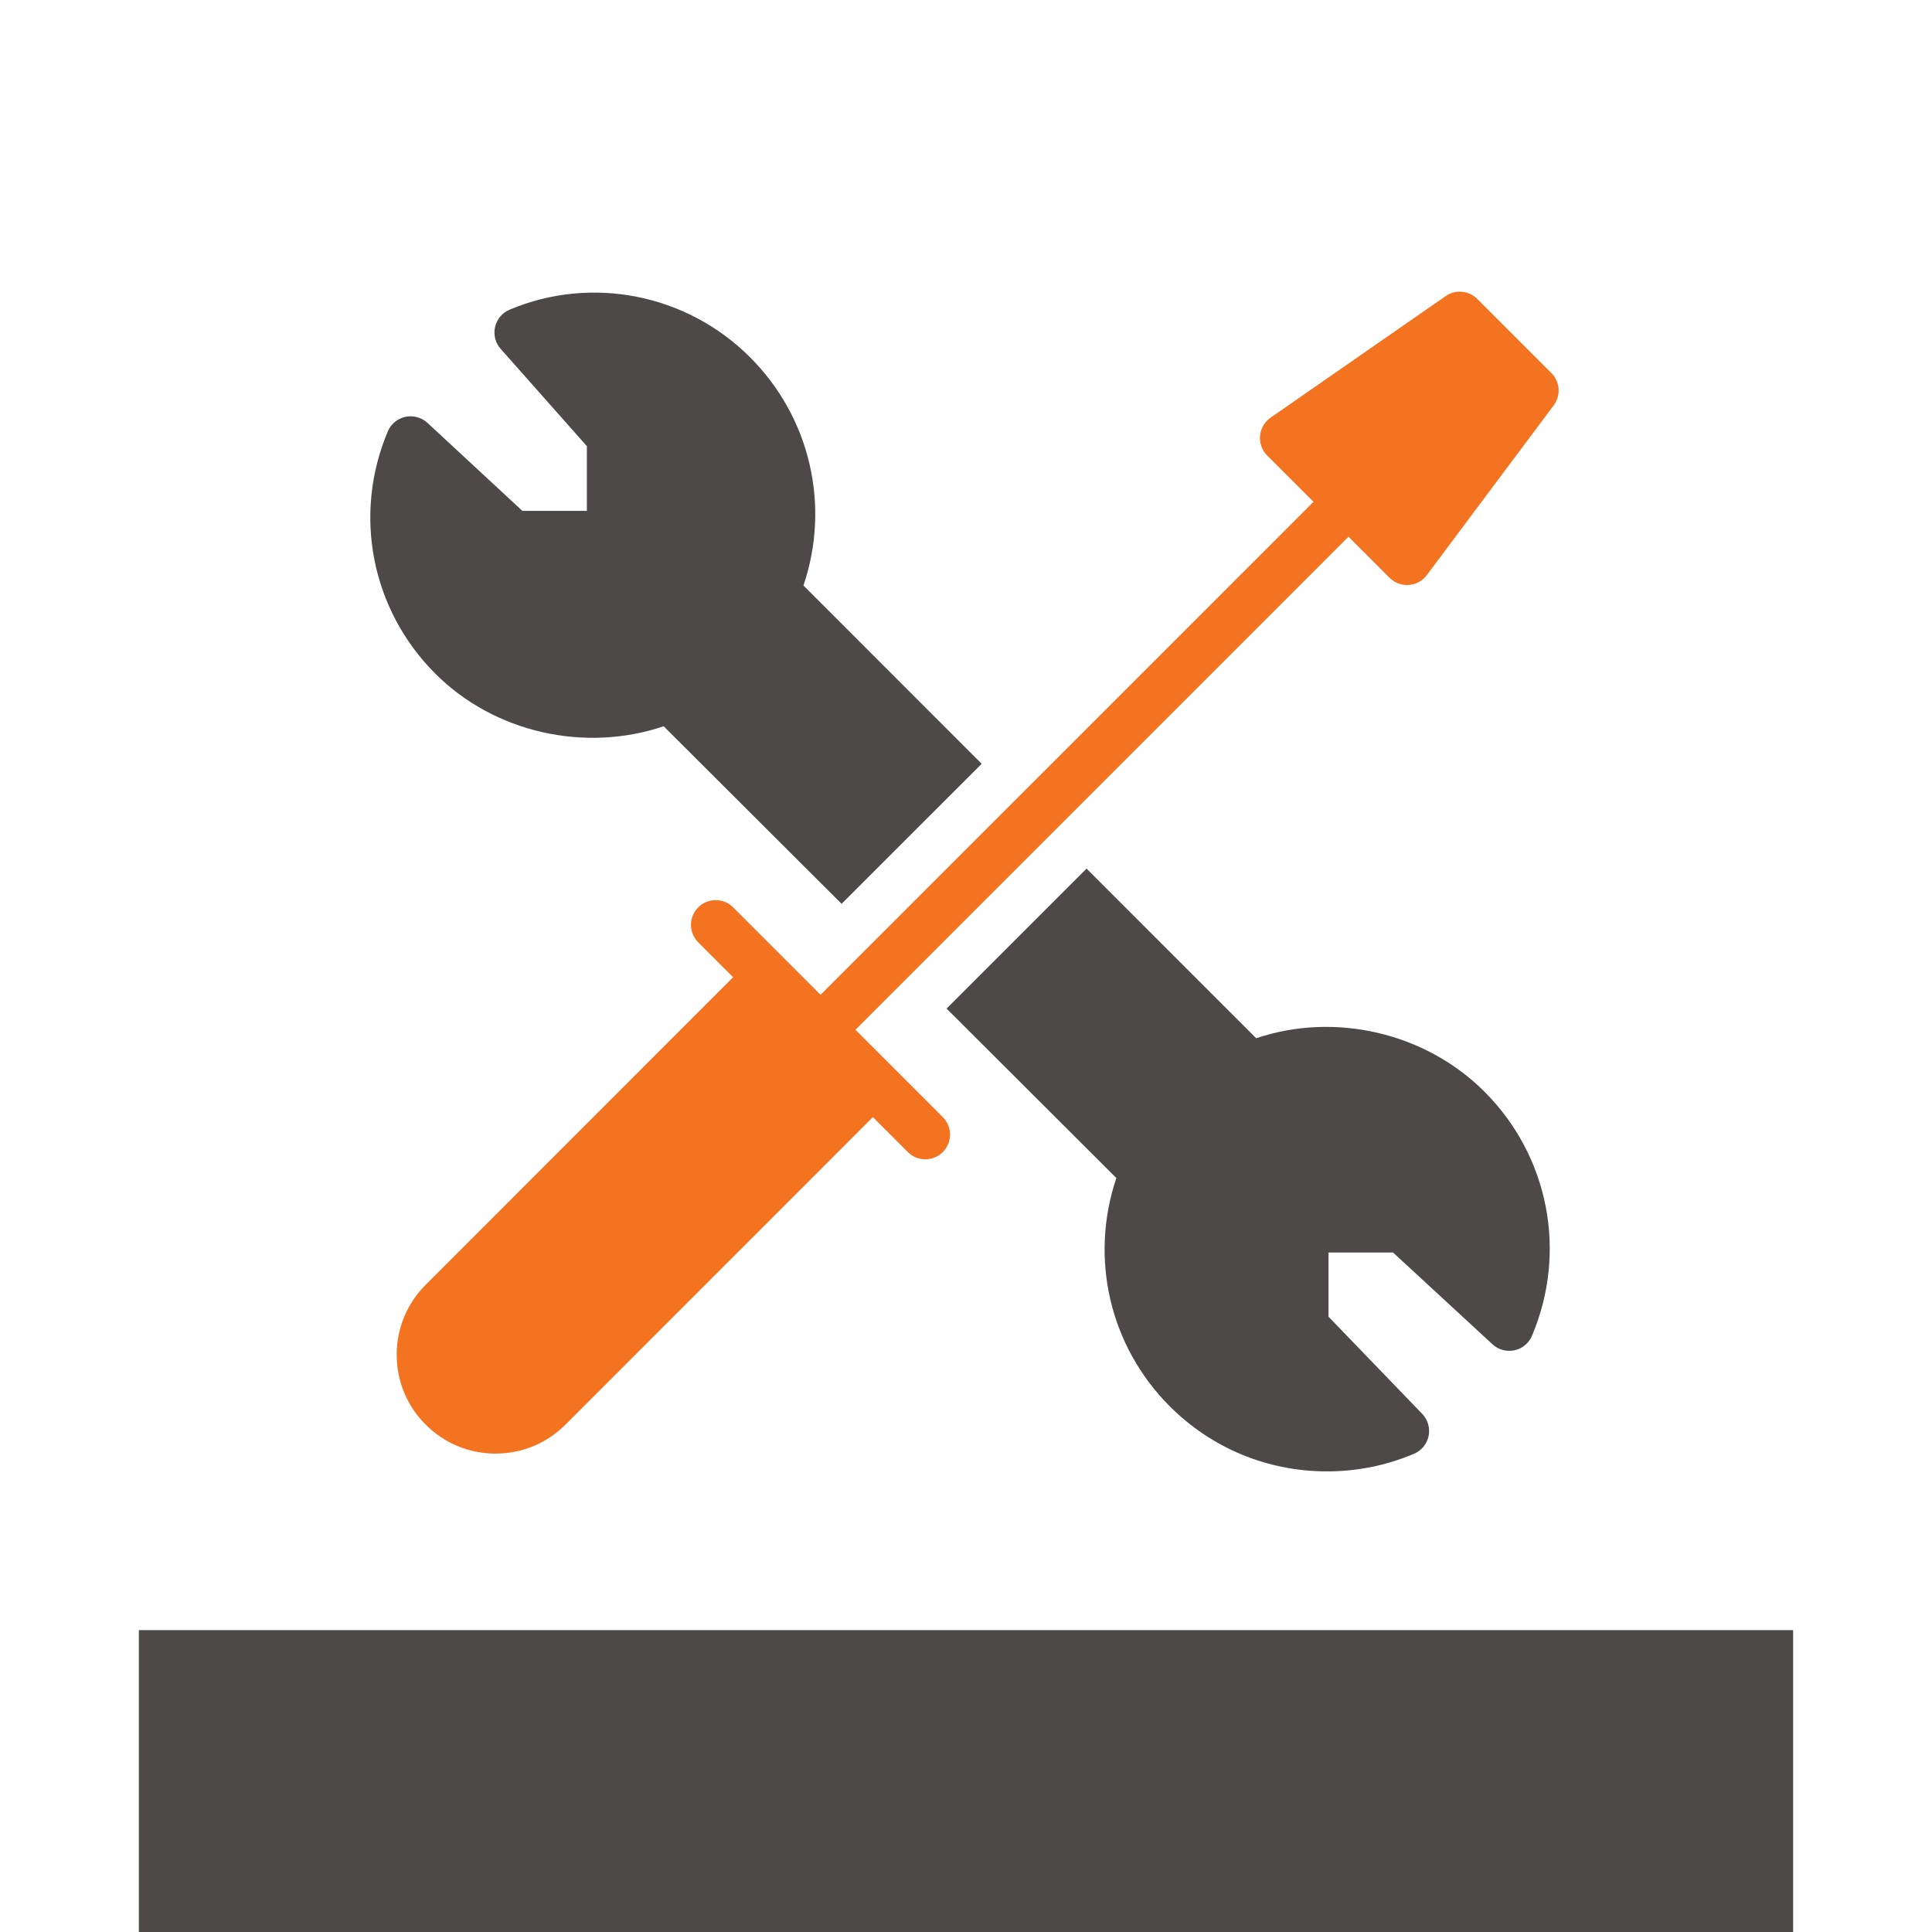
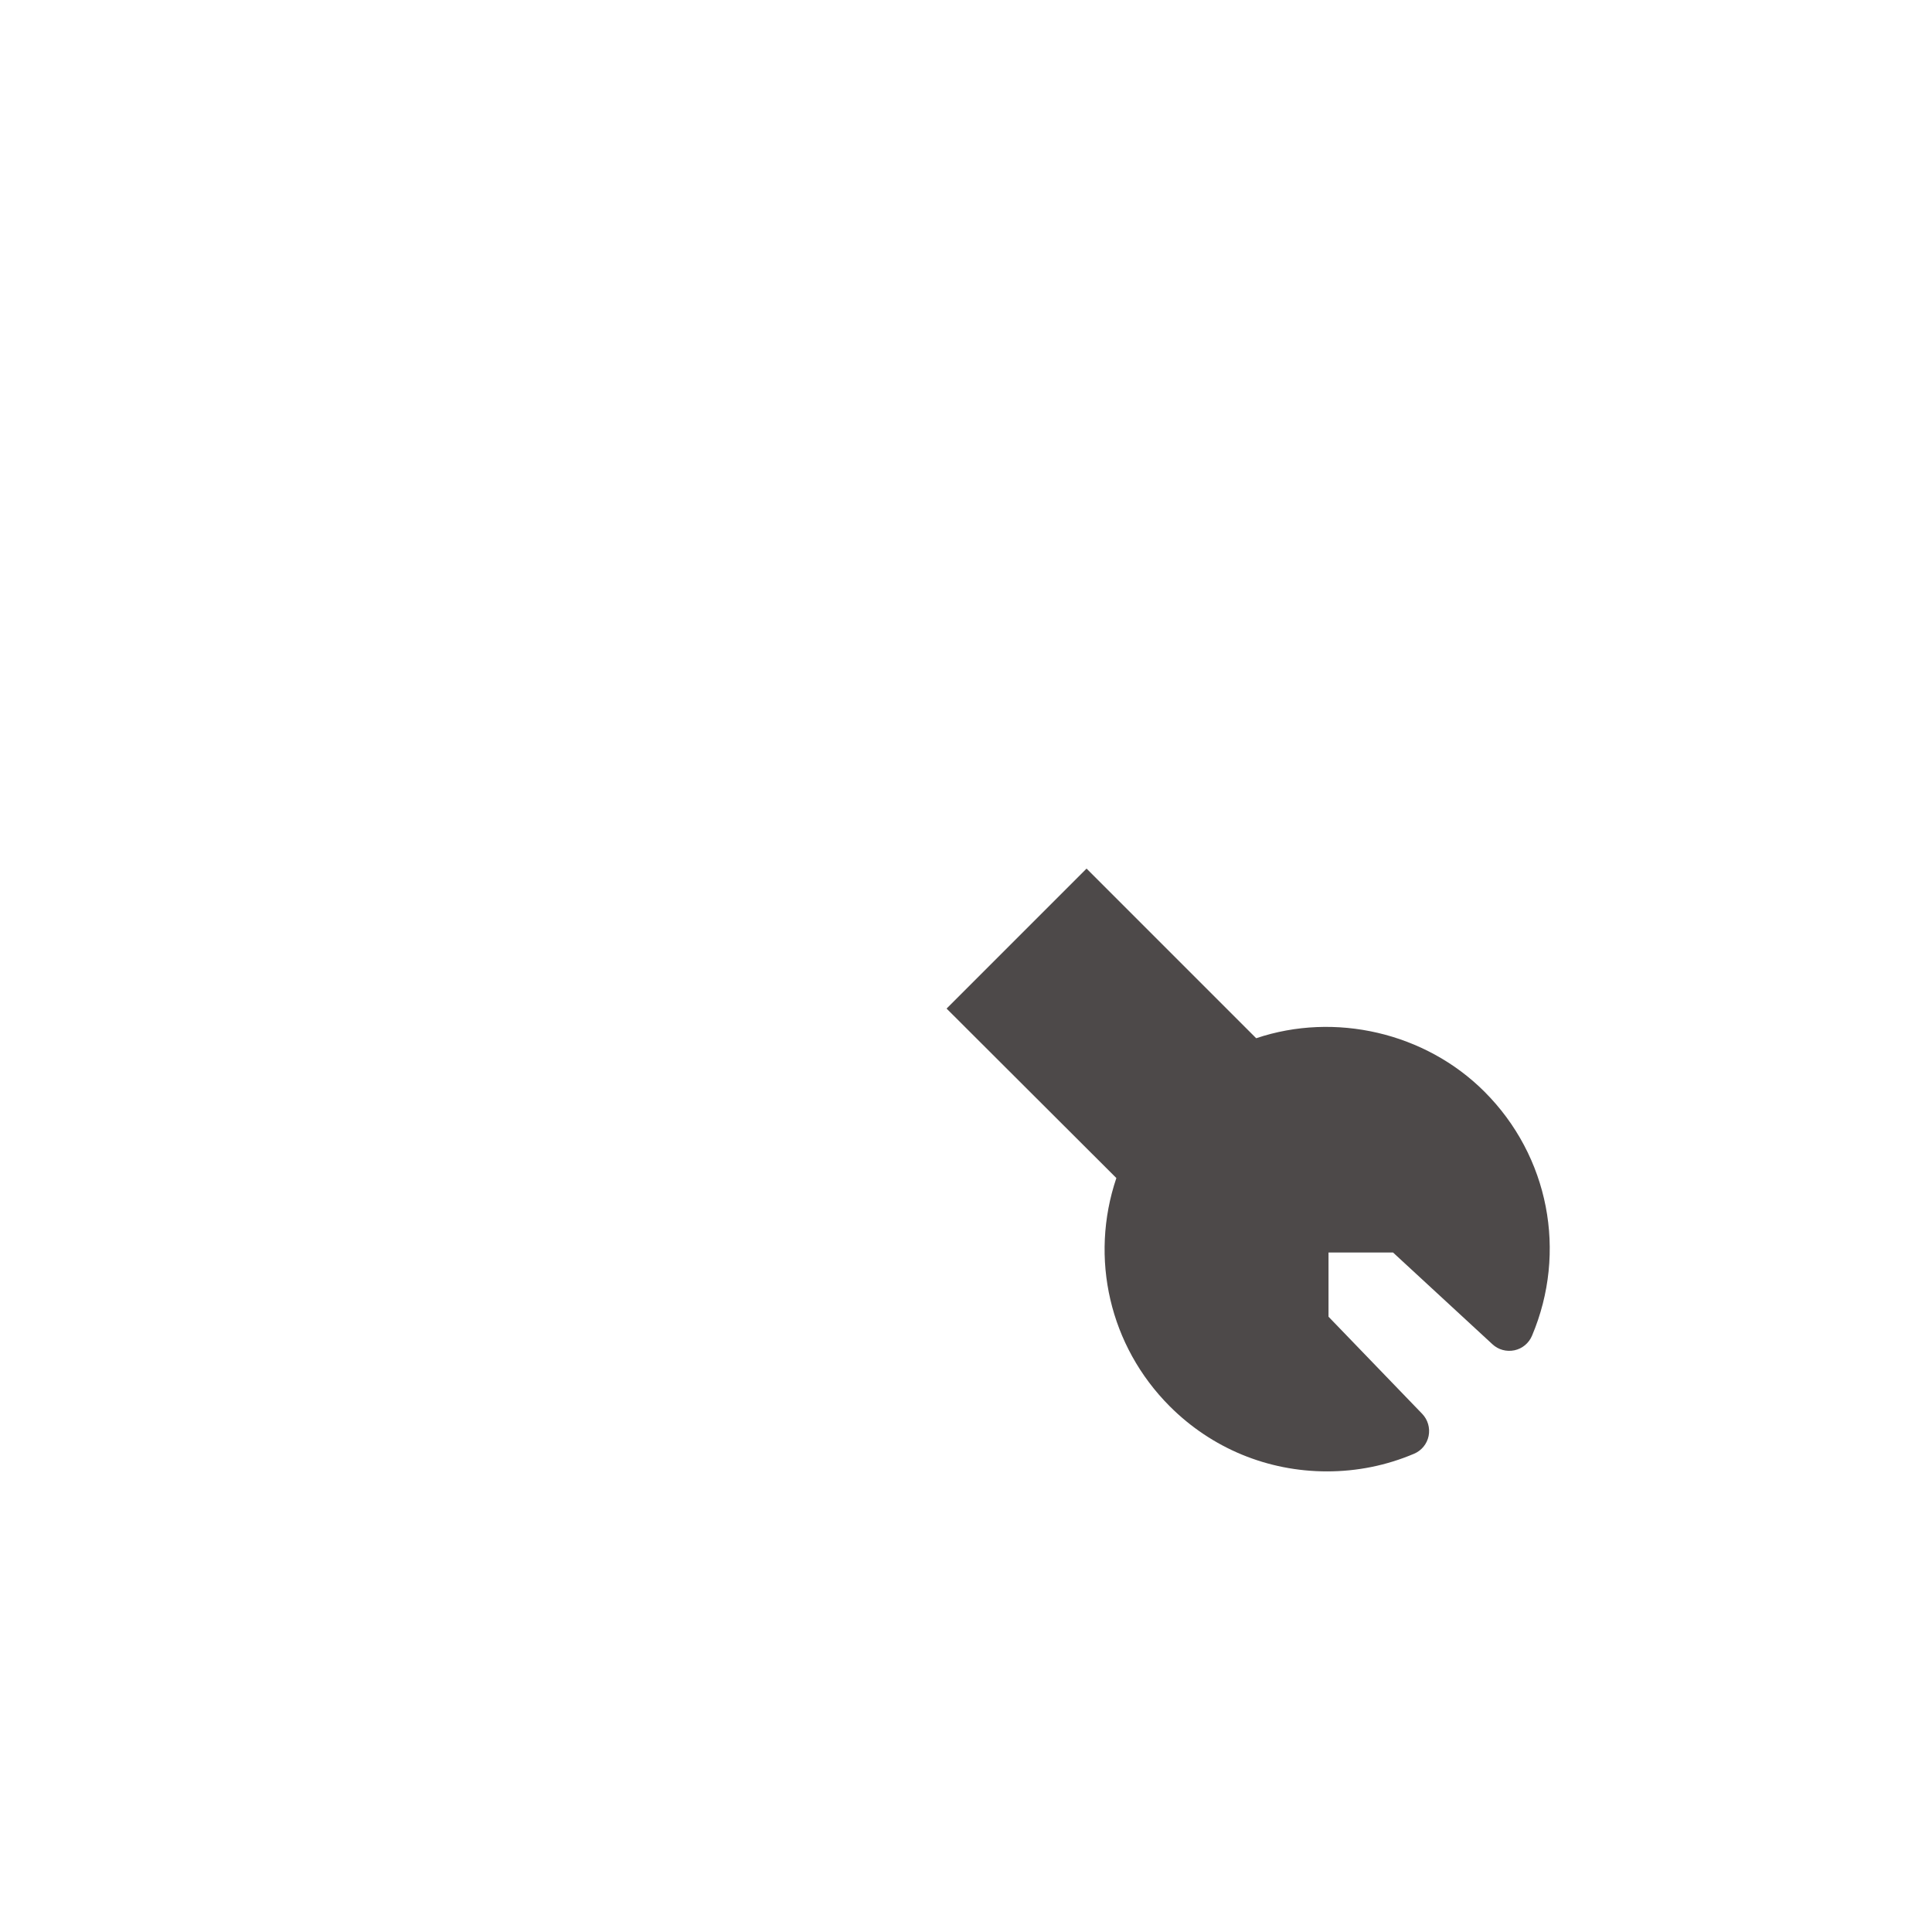
<svg xmlns="http://www.w3.org/2000/svg" version="1.1" id="Layer_1" x="0px" y="0px" viewBox="0 0 80 80" style="enable-background:new 0 0 80 80;" xml:space="preserve">
  <g>
-     <rect x="5.75" y="67.5" style="fill-rule:evenodd;clip-rule:evenodd;fill:#4D4949;" width="68.5" height="12.5" />
    <g>
-       <path style="fill:#4D4949;" d="M33.27,24.245c1.12-3.313,0.284-6.956-2.215-9.455c-2.625-2.623-6.574-3.395-9.955-1.966    c-0.304,0.127-0.528,0.395-0.6,0.716c-0.074,0.322,0.012,0.659,0.232,0.906l3.569,4.028v2.681h-2.669l-3.933-3.646    c-0.246-0.226-0.582-0.316-0.912-0.25c-0.326,0.073-0.598,0.296-0.728,0.603c-1.455,3.444-0.684,7.383,1.967,10.033    c2.437,2.441,6.19,3.283,9.455,2.178l7.368,7.352l5.8-5.798L33.27,24.245z" />
      <path style="fill:#4D4949;" d="M61.469,45.205c-2.451-2.452-6.196-3.311-9.453-2.214l-7.024-7.025l-5.796,5.797l7.03,7.017    c-1.118,3.31-0.284,6.957,2.215,9.456c1.738,1.736,4.049,2.691,6.508,2.691c1.246,0,2.457-0.244,3.601-0.729    c0.312-0.131,0.538-0.405,0.606-0.738c0.066-0.329-0.032-0.673-0.266-0.916l-3.879-4.022v-2.659h2.671l4.117,3.8    c0.244,0.227,0.58,0.318,0.91,0.25c0.326-0.068,0.598-0.295,0.728-0.603C64.906,51.837,64.134,47.87,61.469,45.205z" />
-       <path style="fill:#F37321;" d="M64.24,15.448l-3.071-3.071c-0.352-0.35-0.906-0.4-1.308-0.116l-7.25,5.034    c-0.25,0.174-0.408,0.449-0.436,0.752c-0.026,0.301,0.082,0.6,0.296,0.815l1.919,1.916L33.977,41.192l-3.619-3.619    c-0.4-0.401-1.048-0.401-1.447,0c-0.4,0.398-0.4,1.046,0,1.446l1.445,1.446L17.626,53.2c-0.774,0.775-1.2,1.803-1.2,2.895    c0,1.096,0.426,2.124,1.198,2.893c0.772,0.776,1.799,1.202,2.895,1.202c1.096,0,2.123-0.426,2.897-1.201l12.728-12.731    l1.447,1.447c0.2,0.2,0.462,0.299,0.724,0.299c0.262,0,0.524-0.099,0.724-0.299c0.4-0.401,0.4-1.048,0-1.447l-3.617-3.618    l20.416-20.417l1.7,1.701c0.192,0.192,0.454,0.301,0.724,0.301c0.024,0,0.048,0,0.074-0.005c0.296-0.018,0.568-0.167,0.746-0.407    l5.254-7.029C64.64,16.376,64.6,15.809,64.24,15.448z" />
    </g>
  </g>
</svg>